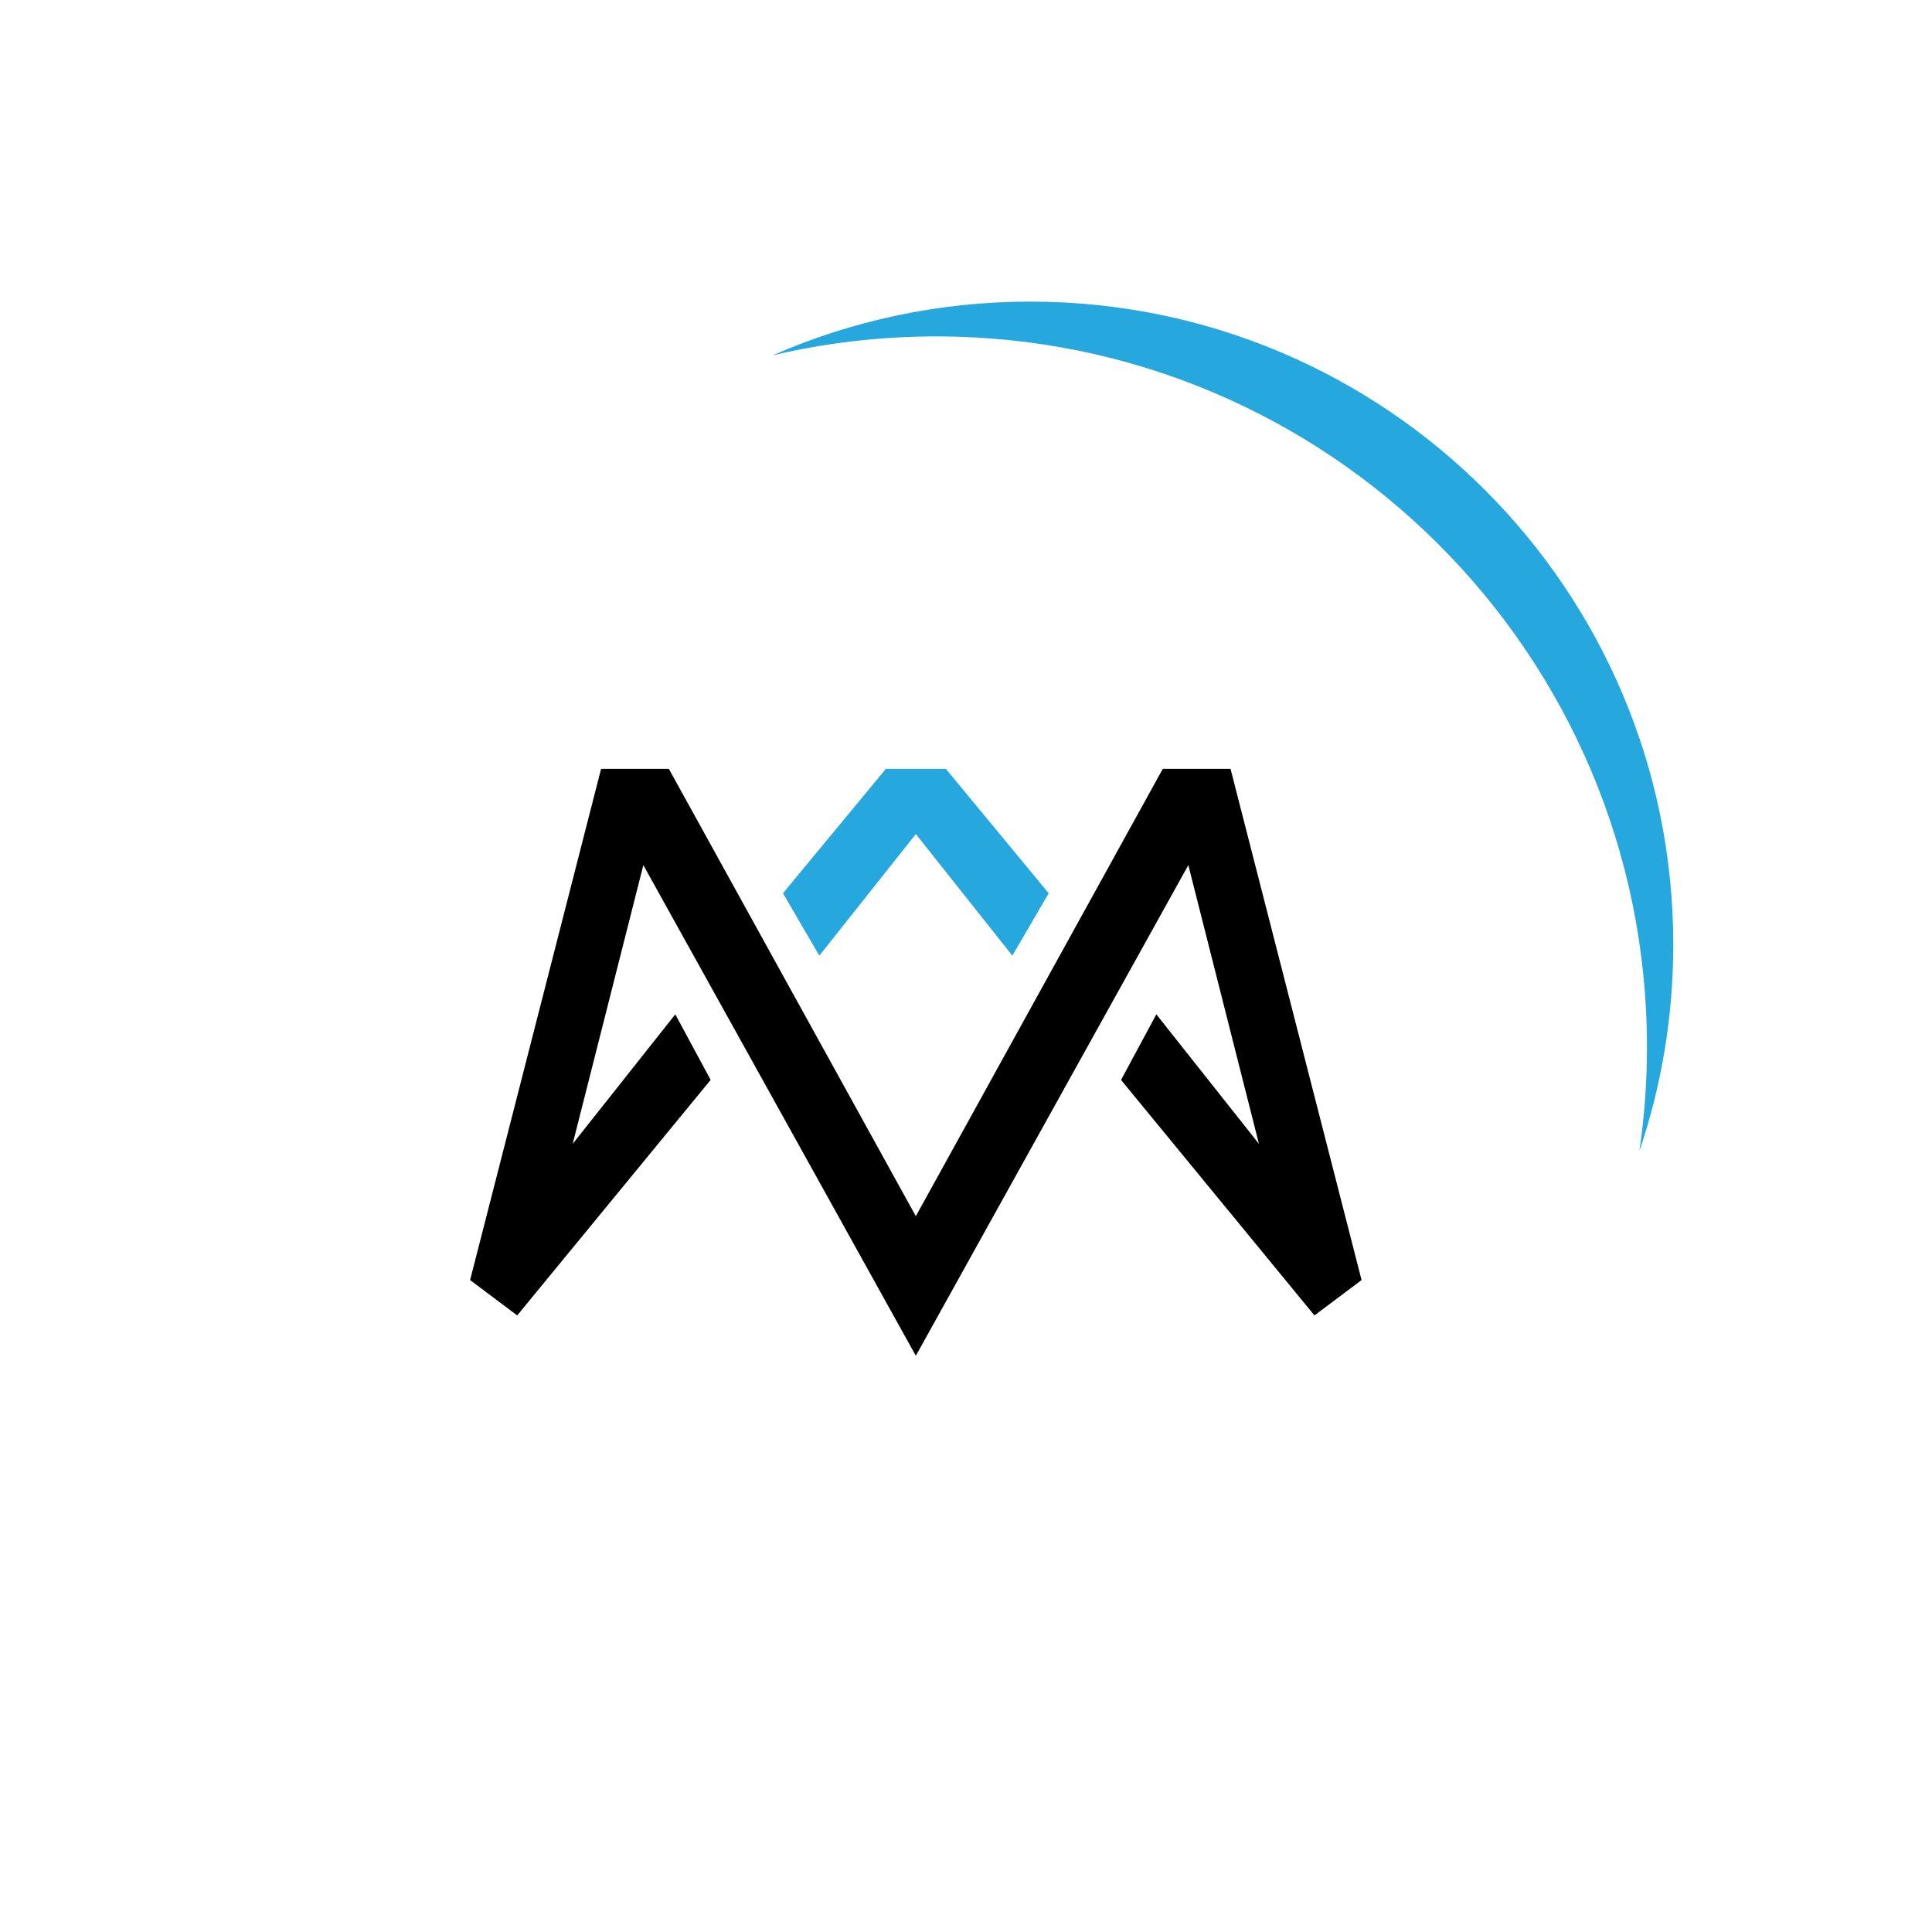
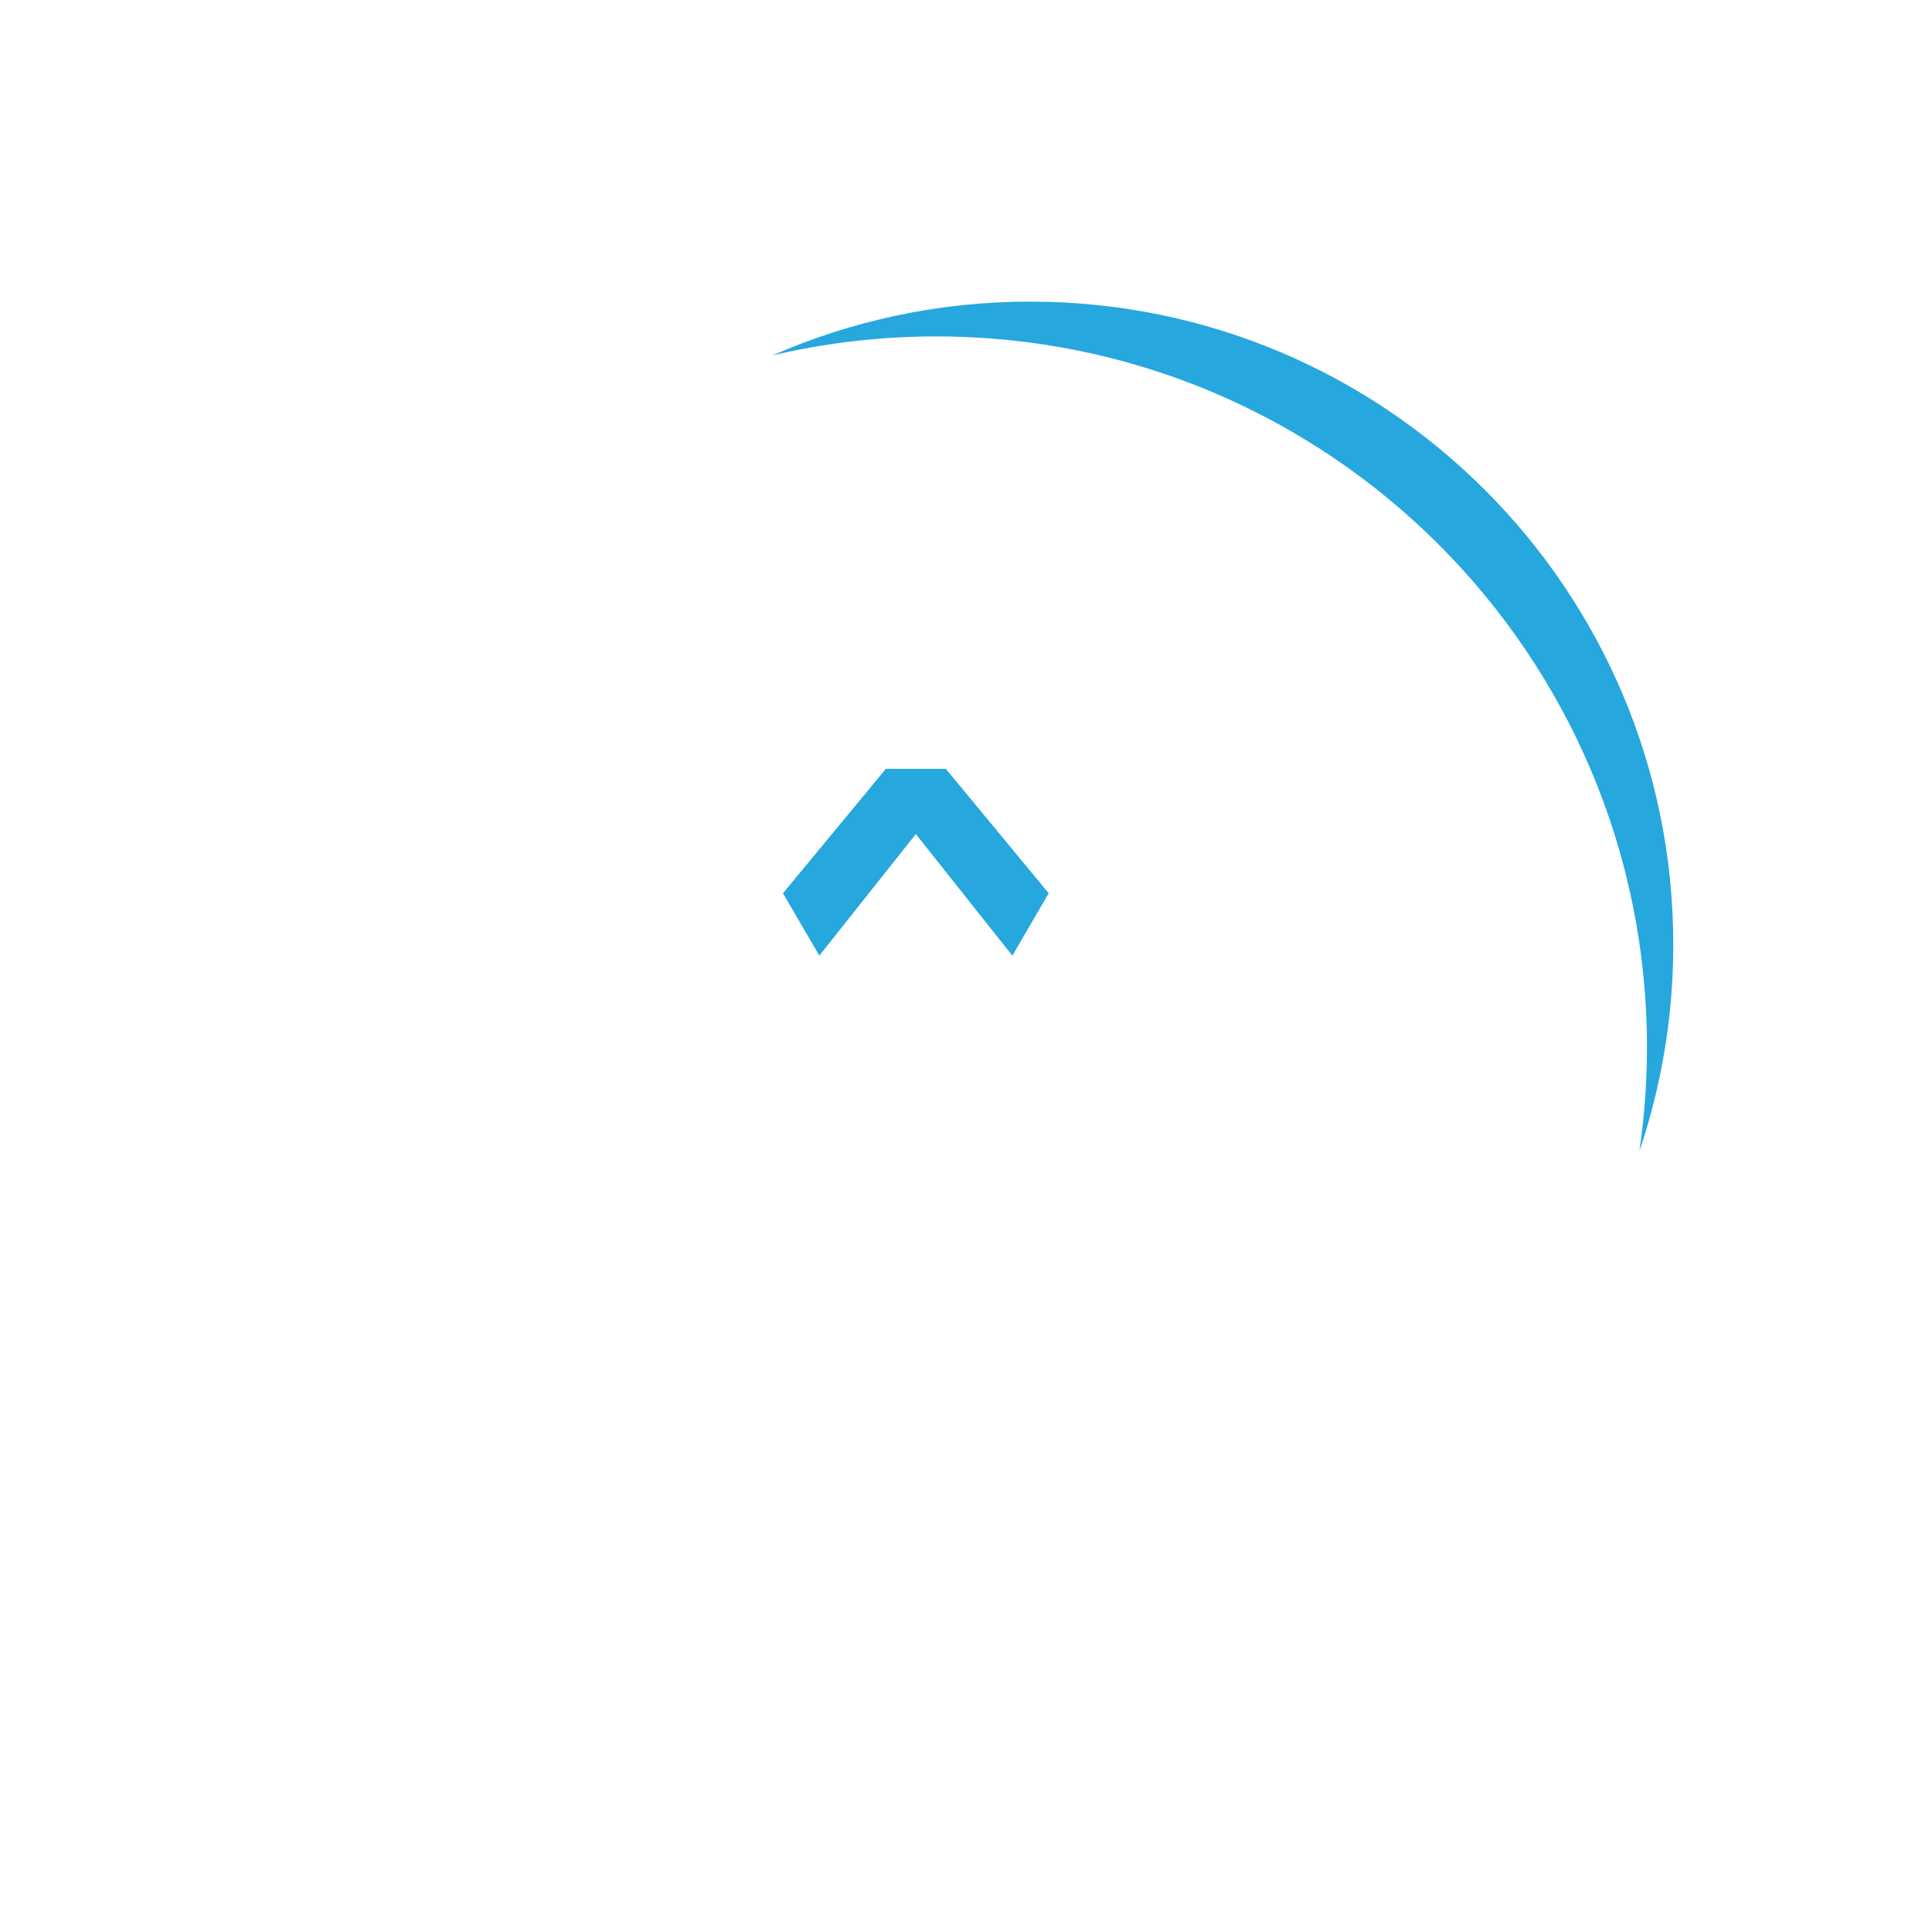
<svg xmlns="http://www.w3.org/2000/svg" id="Layer_1" viewBox="0 0 425.2 425.2">
  <defs>
    <style>.cls-1,.cls-2{stroke-width:0px;}.cls-2{fill:#26a7de;}</style>
  </defs>
-   <polygon class="cls-1" points="270.82 169.21 255.91 169.21 201.56 267.66 147.2 169.21 132.29 169.21 103.46 281.72 113.83 289.5 156.4 237.67 148.62 223.24 126.04 251.74 141.59 190.4 201.56 298.38 261.53 190.4 277.07 251.74 254.49 223.24 246.72 237.67 289.29 289.5 299.66 281.72 270.82 169.21" />
  <polygon class="cls-2" points="208.16 169.21 201.56 169.21 201.56 169.21 194.96 169.21 194.96 169.21 172.32 196.59 180.32 210.32 201.56 183.56 222.8 210.32 230.8 196.59 208.16 169.21" />
  <path class="cls-2" d="m362.47,230.47c0,7.78-.58,15.42-1.67,22.89,4.83-14.26,7.46-29.55,7.46-45.45,0-78.16-63.36-141.53-141.53-141.53-20.18,0-39.37,4.23-56.74,11.84,11.57-2.73,23.64-4.18,36.05-4.18,86.39,0,156.43,70.04,156.43,156.43Z" />
</svg>